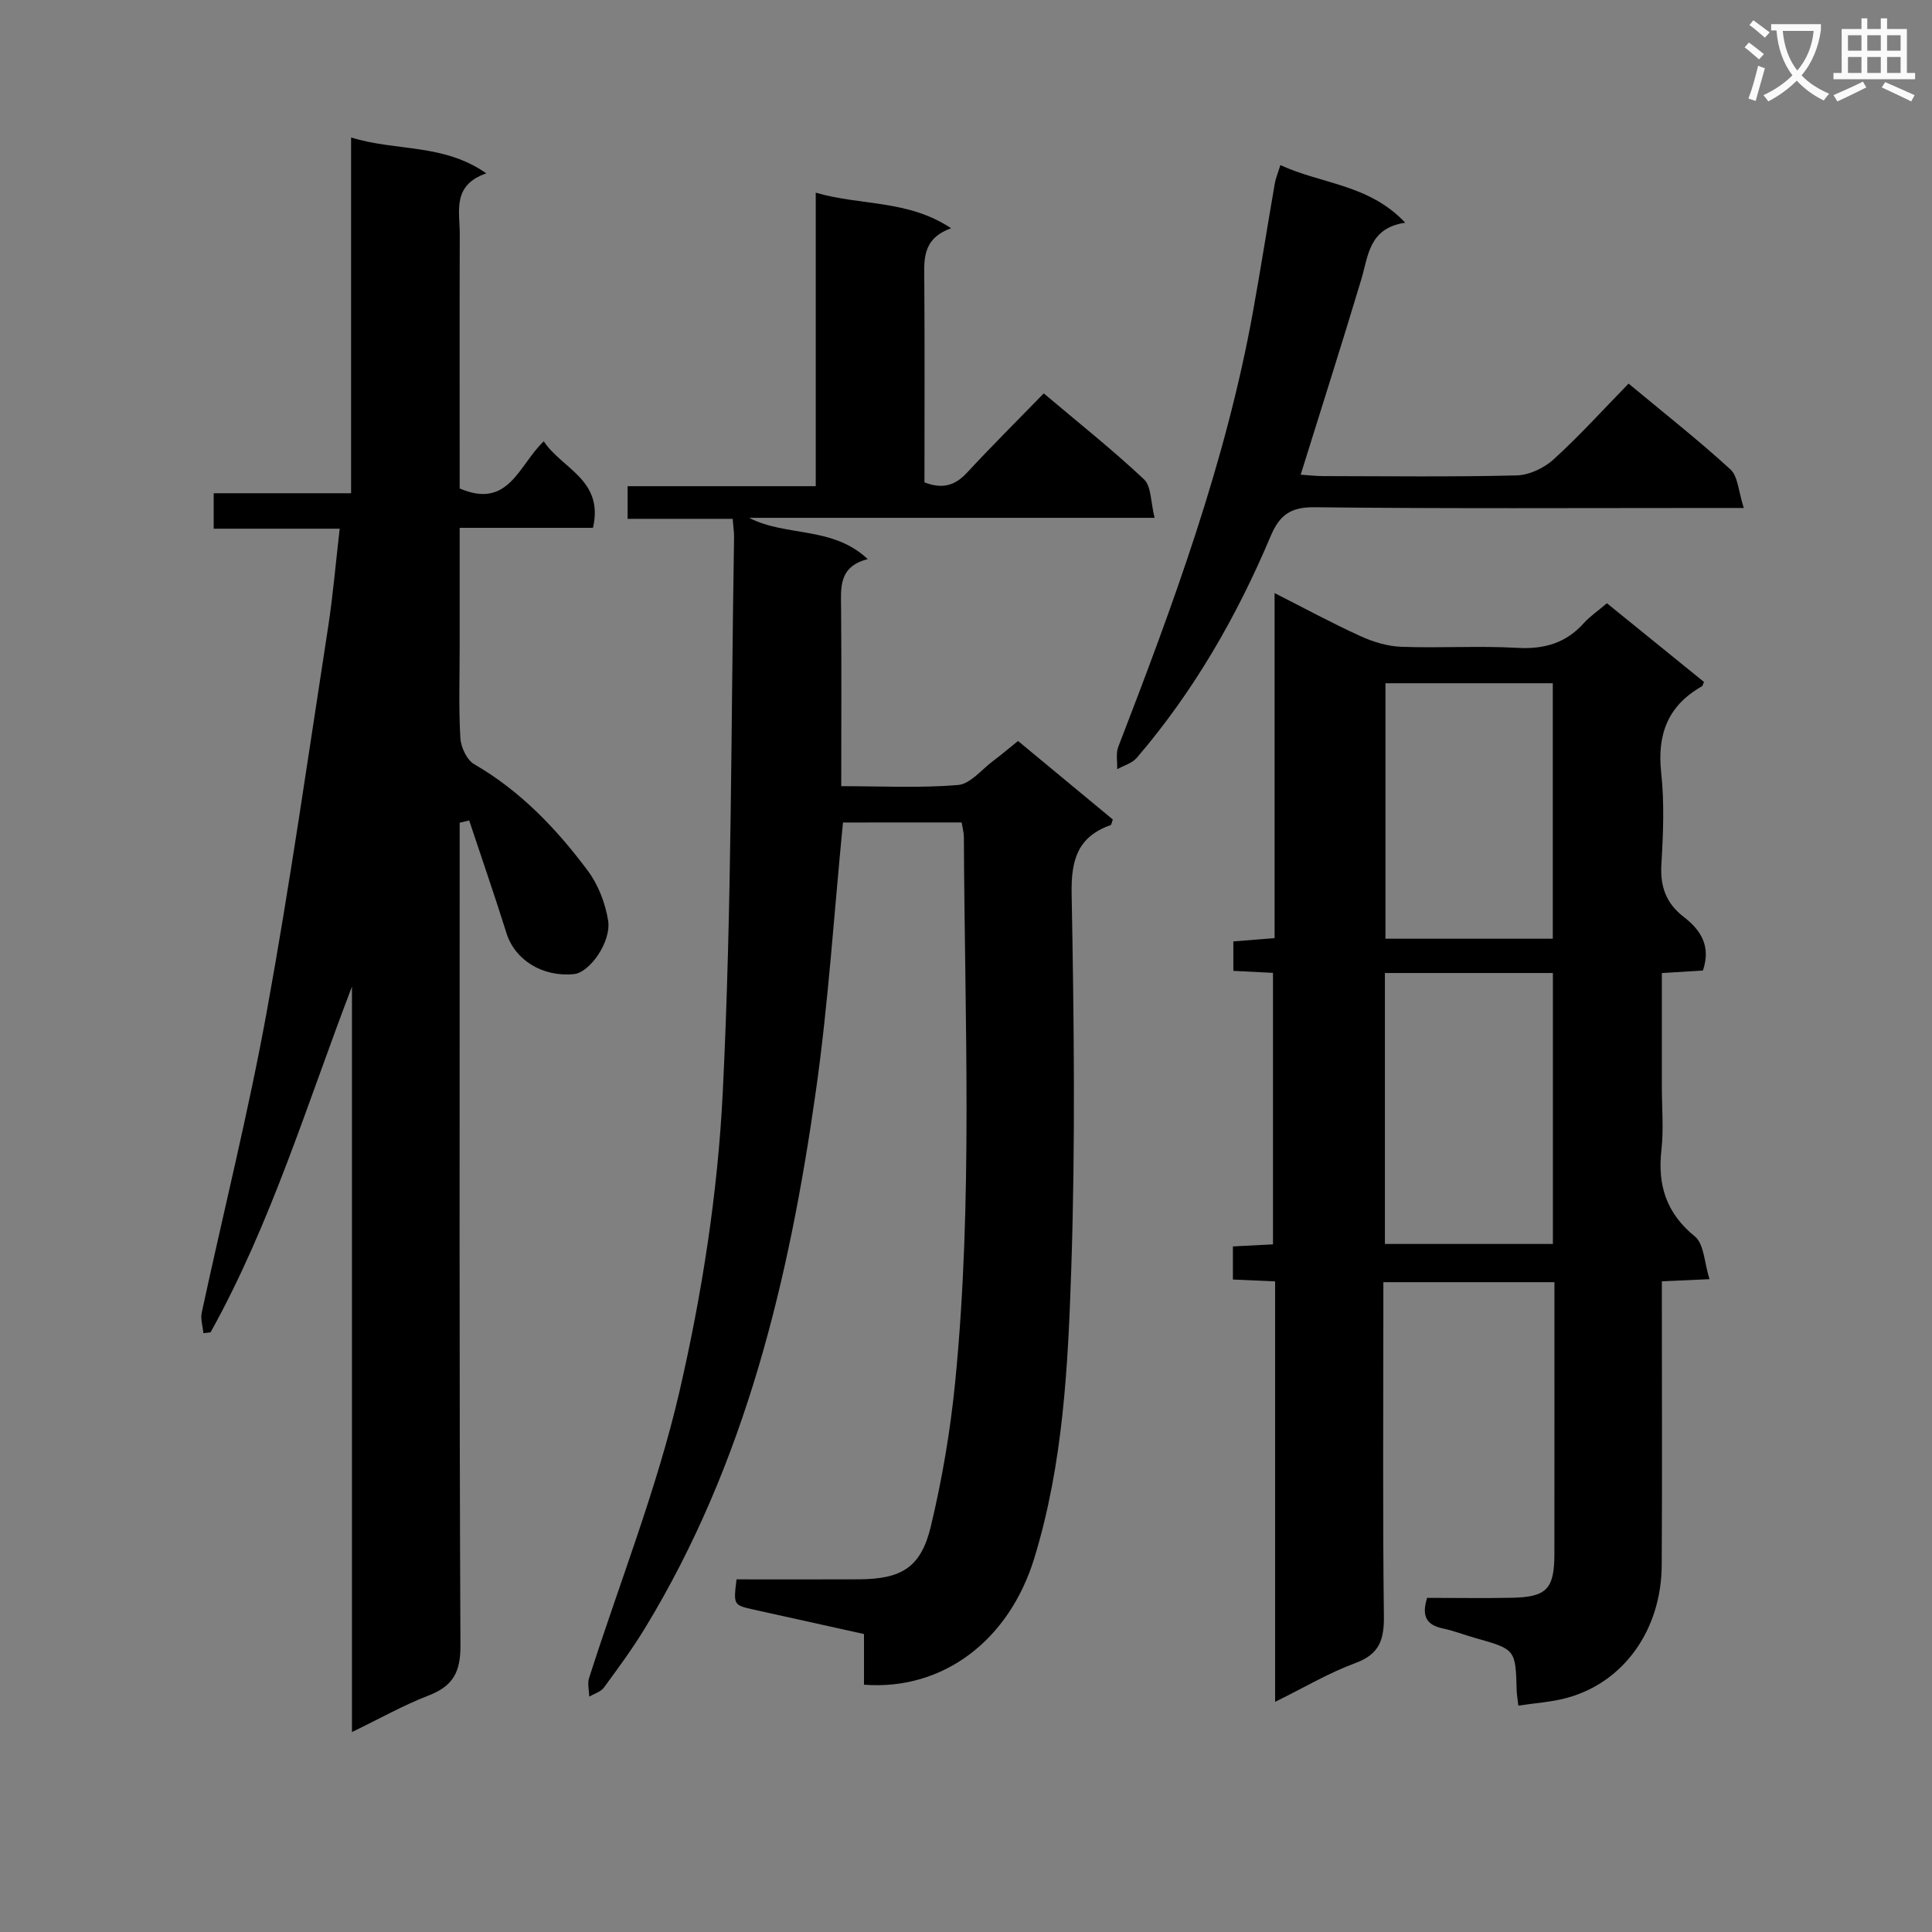
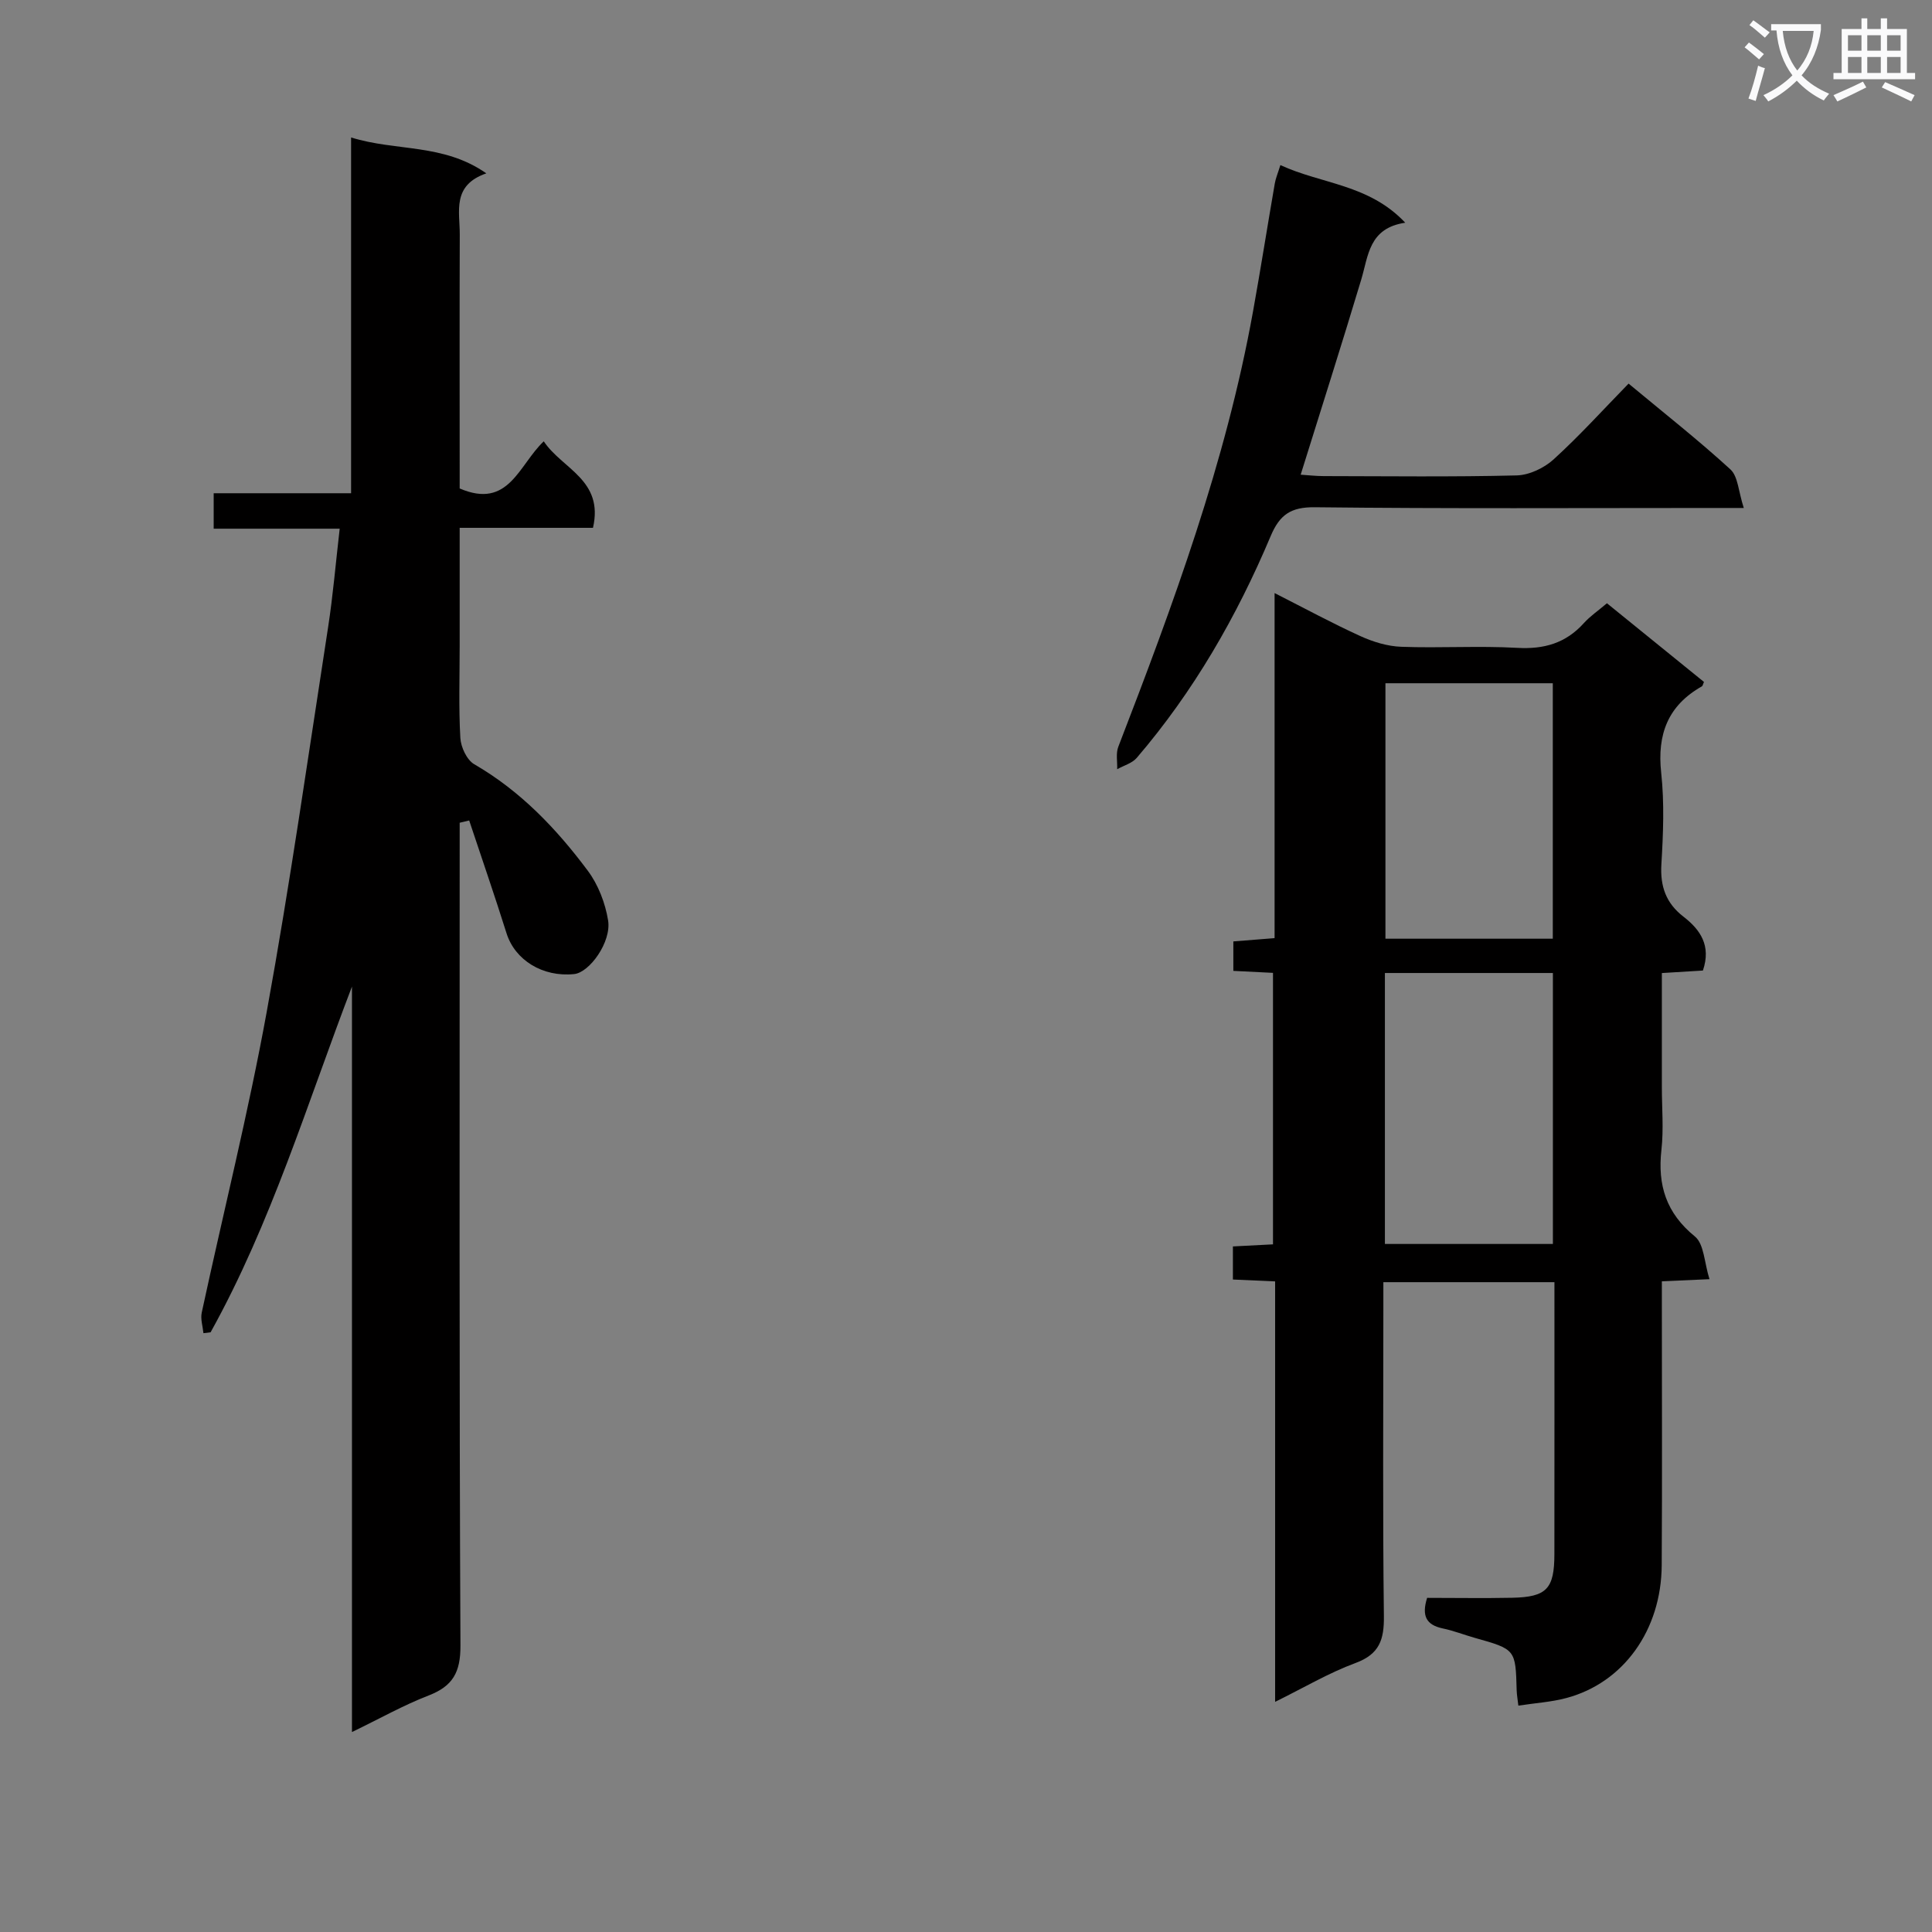
<svg xmlns="http://www.w3.org/2000/svg" enable-background="new 0 0 400 400" viewBox="0 0 400 400">
  <rect x="0" y="0" width="400" height="400" fill="#808080" stroke="none" />
  <path d="m362.1 8.8c1.1.8 2.1 1.6 3.1 2.4l-1 1.1c-1.3-1.1-2.3-2-3-2.5zm1.9 4.8c.5.2.9.4 1.4.5-.6 2.3-1.3 4.5-1.9 6.8l-1.5-.5c.8-2.1 1.4-4.3 2-6.8zm-1-9.4c1.3.9 2.4 1.8 3.4 2.5l-1 1.1c-1.4-1.2-2.4-2.1-3.2-2.6zm3.7 2.2v-1.4h10.3v1.2c-.5 3.6-1.8 6.8-4 9.4 1.5 1.6 3.4 2.8 5.7 3.8-.3.4-.7.8-1.1 1.4-2.3-1.1-4.1-2.5-5.6-4.1-1.6 1.6-3.6 3.1-5.9 4.3-.3-.5-.7-.9-1-1.3 2.4-1.1 4.4-2.5 6-4.1-1.9-2.5-3-5.6-3.3-9.3h-1.1zm8.8 0h-6.4c.3 3.3 1.3 6 3 8.2 2-2.3 3.1-5.1 3.4-8.2z" fill="#fafafb" />
  <path d="m385.3 3.8h1.3v2.2h2.8v-2.2h1.3v2.2h4.1v9.1h1.7v1.3h-16.9v-1.3h1.7v-9.1h4.1v-2.2zm.4 13.1.7 1.2c-1.8.9-3.8 1.9-6 2.9-.2-.4-.5-.8-.8-1.3 2.3-1 4.3-1.9 6.1-2.8zm-3.1-6.4h2.8v-3.2h-2.8zm0 4.6h2.8v-3.3h-2.8zm4-4.6h2.8v-3.2h-2.8zm0 4.6h2.8v-3.3h-2.8zm3.7 1.9c2.1.9 4.1 1.8 6.1 2.7l-.7 1.3c-2.2-1.1-4.2-2-6.1-2.9zm3.2-9.7h-2.8v3.2h2.8zm-2.8 7.8h2.8v-3.3h-2.8z" fill="#fafafb" />
  <g fill="#010000">
-     <path d="m174.53 170.29c-1.86 18.91-3.02 37.35-5.61 55.59-5.53 39.01-14.57 77.03-35.39 111.22-2.59 4.26-5.56 8.29-8.51 12.31-.65.88-1.99 1.25-3.02 1.85-.03-1.28-.41-2.68-.04-3.83 6.3-19.74 14.04-39.14 18.7-59.26 4.69-20.3 7.95-41.22 8.98-62.01 1.89-38.22 1.69-76.55 2.34-114.83.02-1.13-.16-2.26-.29-3.91-7.27 0-14.35 0-21.75 0 0-2.44 0-4.32 0-6.76h38.95c0-20.47 0-40.39 0-60.77 9.31 2.73 19.05 1.4 28.03 7.37-6.16 2.2-5.58 6.72-5.55 11.18.09 13.8.03 27.59.03 41.43 3.73 1.44 6.32.67 8.79-1.99 5.09-5.49 10.4-10.77 15.91-16.43 7.23 6.11 14.24 11.67 20.74 17.78 1.55 1.45 1.38 4.73 2.21 7.98-28.62 0-56.29 0-83.95 0 7.7 3.98 17.21 1.65 24.56 8.55-6.13 1.55-5.56 6.01-5.52 10.42.1 11.97.03 23.94.03 36.59 8.33 0 16.29.41 24.17-.24 2.54-.21 4.87-3.18 7.24-4.96 1.71-1.28 3.33-2.66 5.19-4.16 6.74 5.59 13.23 10.96 19.63 16.26-.24.63-.28 1.1-.46 1.16-6.84 2.42-8.2 7.22-8.07 14.24.48 25.81.79 51.66-.07 77.45-.67 20.19-1.65 40.49-7.67 60.11-5.18 16.92-18.82 27.42-35.25 26.17 0-3.39 0-6.82 0-10.49-7.84-1.74-15.28-3.39-22.71-5.03-4.33-.96-4.33-.95-3.68-6.29 8.41 0 16.88.03 25.34-.01 8.81-.05 12.85-2.43 14.89-10.96 2.35-9.81 4.05-19.85 5.04-29.89 3.71-37.53 1.96-75.18 1.8-112.79 0-.96-.28-1.92-.46-3.06-8.27.01-16.37.01-24.57.01z" />
    <path d="m295.47 330.82c6 0 11.81.1 17.62-.02 7.13-.15 8.72-1.85 8.73-9.03.02-18.64.01-37.28.01-56.31-11.75 0-23.15 0-35.42 0v5.63c0 21.16-.15 42.33.11 63.49.06 4.88-.9 7.89-5.88 9.73-5.55 2.05-10.71 5.12-16.64 8.04 0-29.34 0-57.93 0-87.05-3.06-.14-5.79-.26-8.74-.39 0-2.36 0-4.43 0-6.85 2.75-.14 5.34-.28 8.3-.43 0-18.7 0-37.25 0-56.21-2.66-.13-5.26-.26-8.21-.41 0-1.97 0-3.86 0-6.1 2.76-.22 5.49-.44 8.54-.68 0-23.76 0-47.2 0-71.44 6.31 3.2 11.94 6.26 17.77 8.91 2.63 1.2 5.61 2.11 8.46 2.21 7.99.3 16.01-.23 23.99.22 5.57.32 10.06-.96 13.8-5.11 1.33-1.47 3.01-2.61 4.79-4.12 6.72 5.44 13.41 10.87 20.09 16.29-.2.42-.25.81-.45.92-7.02 3.98-9.27 9.92-8.41 17.87.68 6.26.42 12.67.04 18.98-.27 4.58.97 8.05 4.59 10.84 3.47 2.69 5.76 5.98 4.01 11.14-2.49.15-5.23.32-8.5.52v23.62c0 4.33.39 8.71-.09 12.99-.82 7.32.99 13.09 6.94 17.94 1.9 1.55 1.93 5.41 3.01 8.83-3.83.17-6.44.29-9.86.44v5.29c0 17.83.08 35.66-.03 53.49-.08 13.44-7.91 24.33-19.71 27.49-3.17.85-6.51 1.05-9.97 1.58-.14-1.25-.32-2.21-.35-3.17-.23-8.49-.22-8.48-8.68-10.86-2.23-.63-4.41-1.5-6.67-1.96-3.32-.72-4.38-2.54-3.19-6.32zm26.04-73.27c0-19.03 0-37.43 0-56.1-11.69 0-23.07 0-34.78 0v56.1zm-.02-63.2c0-17.91 0-35.29 0-52.89-11.71 0-23.08 0-34.65 0v52.89z" />
    <path d="m95.17 170.34v5.34c0 55-.1 110 .16 165 .03 5.56-1.58 8.42-6.61 10.36-5.18 2-10.07 4.77-15.85 7.56 0-52 0-103.17 0-154.34-9.27 24.2-16.69 48.93-29.27 71.58-.49.06-.98.12-1.48.18-.14-1.43-.64-2.94-.35-4.27 4.47-20.75 9.65-41.38 13.45-62.25 4.82-26.44 8.6-53.08 12.71-79.64 1.01-6.54 1.56-13.14 2.4-20.4-9.05 0-17.46 0-26.09 0 0-2.7 0-4.79 0-7.34h28.45c0-24.53 0-48.6 0-73.66 9.37 2.92 19.04 1.18 28 7.43-7.18 2.48-5.48 7.91-5.5 12.68-.06 15.83-.02 31.67-.02 47.5v5.06c10.18 4.38 12.21-4.85 17.41-9.76 3.79 5.72 12.48 7.97 10.19 17.91-8.87 0-17.93 0-27.6 0v24.52c0 6.33-.22 12.68.14 18.99.11 1.9 1.34 4.55 2.88 5.44 9.59 5.55 17.02 13.35 23.51 22.05 2.16 2.89 3.62 6.7 4.2 10.28.72 4.46-3.84 10.78-7.02 11.11-6.54.68-12.27-2.91-14.01-8.45-2.46-7.82-5.14-15.57-7.73-23.35-.66.15-1.31.31-1.97.47z" />
    <path d="m265.09 34.18c8.53 3.95 18.33 3.94 25.85 11.93-7.54 1.12-7.62 6.81-9.11 11.77-4 13.32-8.23 26.57-12.54 40.4 1.6.1 3.16.29 4.73.29 13.32.02 26.65.19 39.96-.14 2.62-.06 5.7-1.52 7.68-3.32 5.39-4.91 10.31-10.35 15.52-15.69 7.4 6.15 14.47 11.71 21.08 17.76 1.59 1.46 1.66 4.58 2.77 7.99-2.88 0-4.62 0-6.37 0-27.48 0-54.96.16-82.43-.15-5-.06-7.29 1.56-9.15 5.97-7.01 16.63-15.94 32.17-27.74 45.93-.96 1.11-2.68 1.57-4.04 2.34.06-1.56-.3-3.27.23-4.64 11.35-29.4 22.27-58.94 27.89-90.11 1.59-8.82 2.98-17.67 4.51-26.51.18-1.07.63-2.11 1.16-3.82z" />
  </g>
</svg>